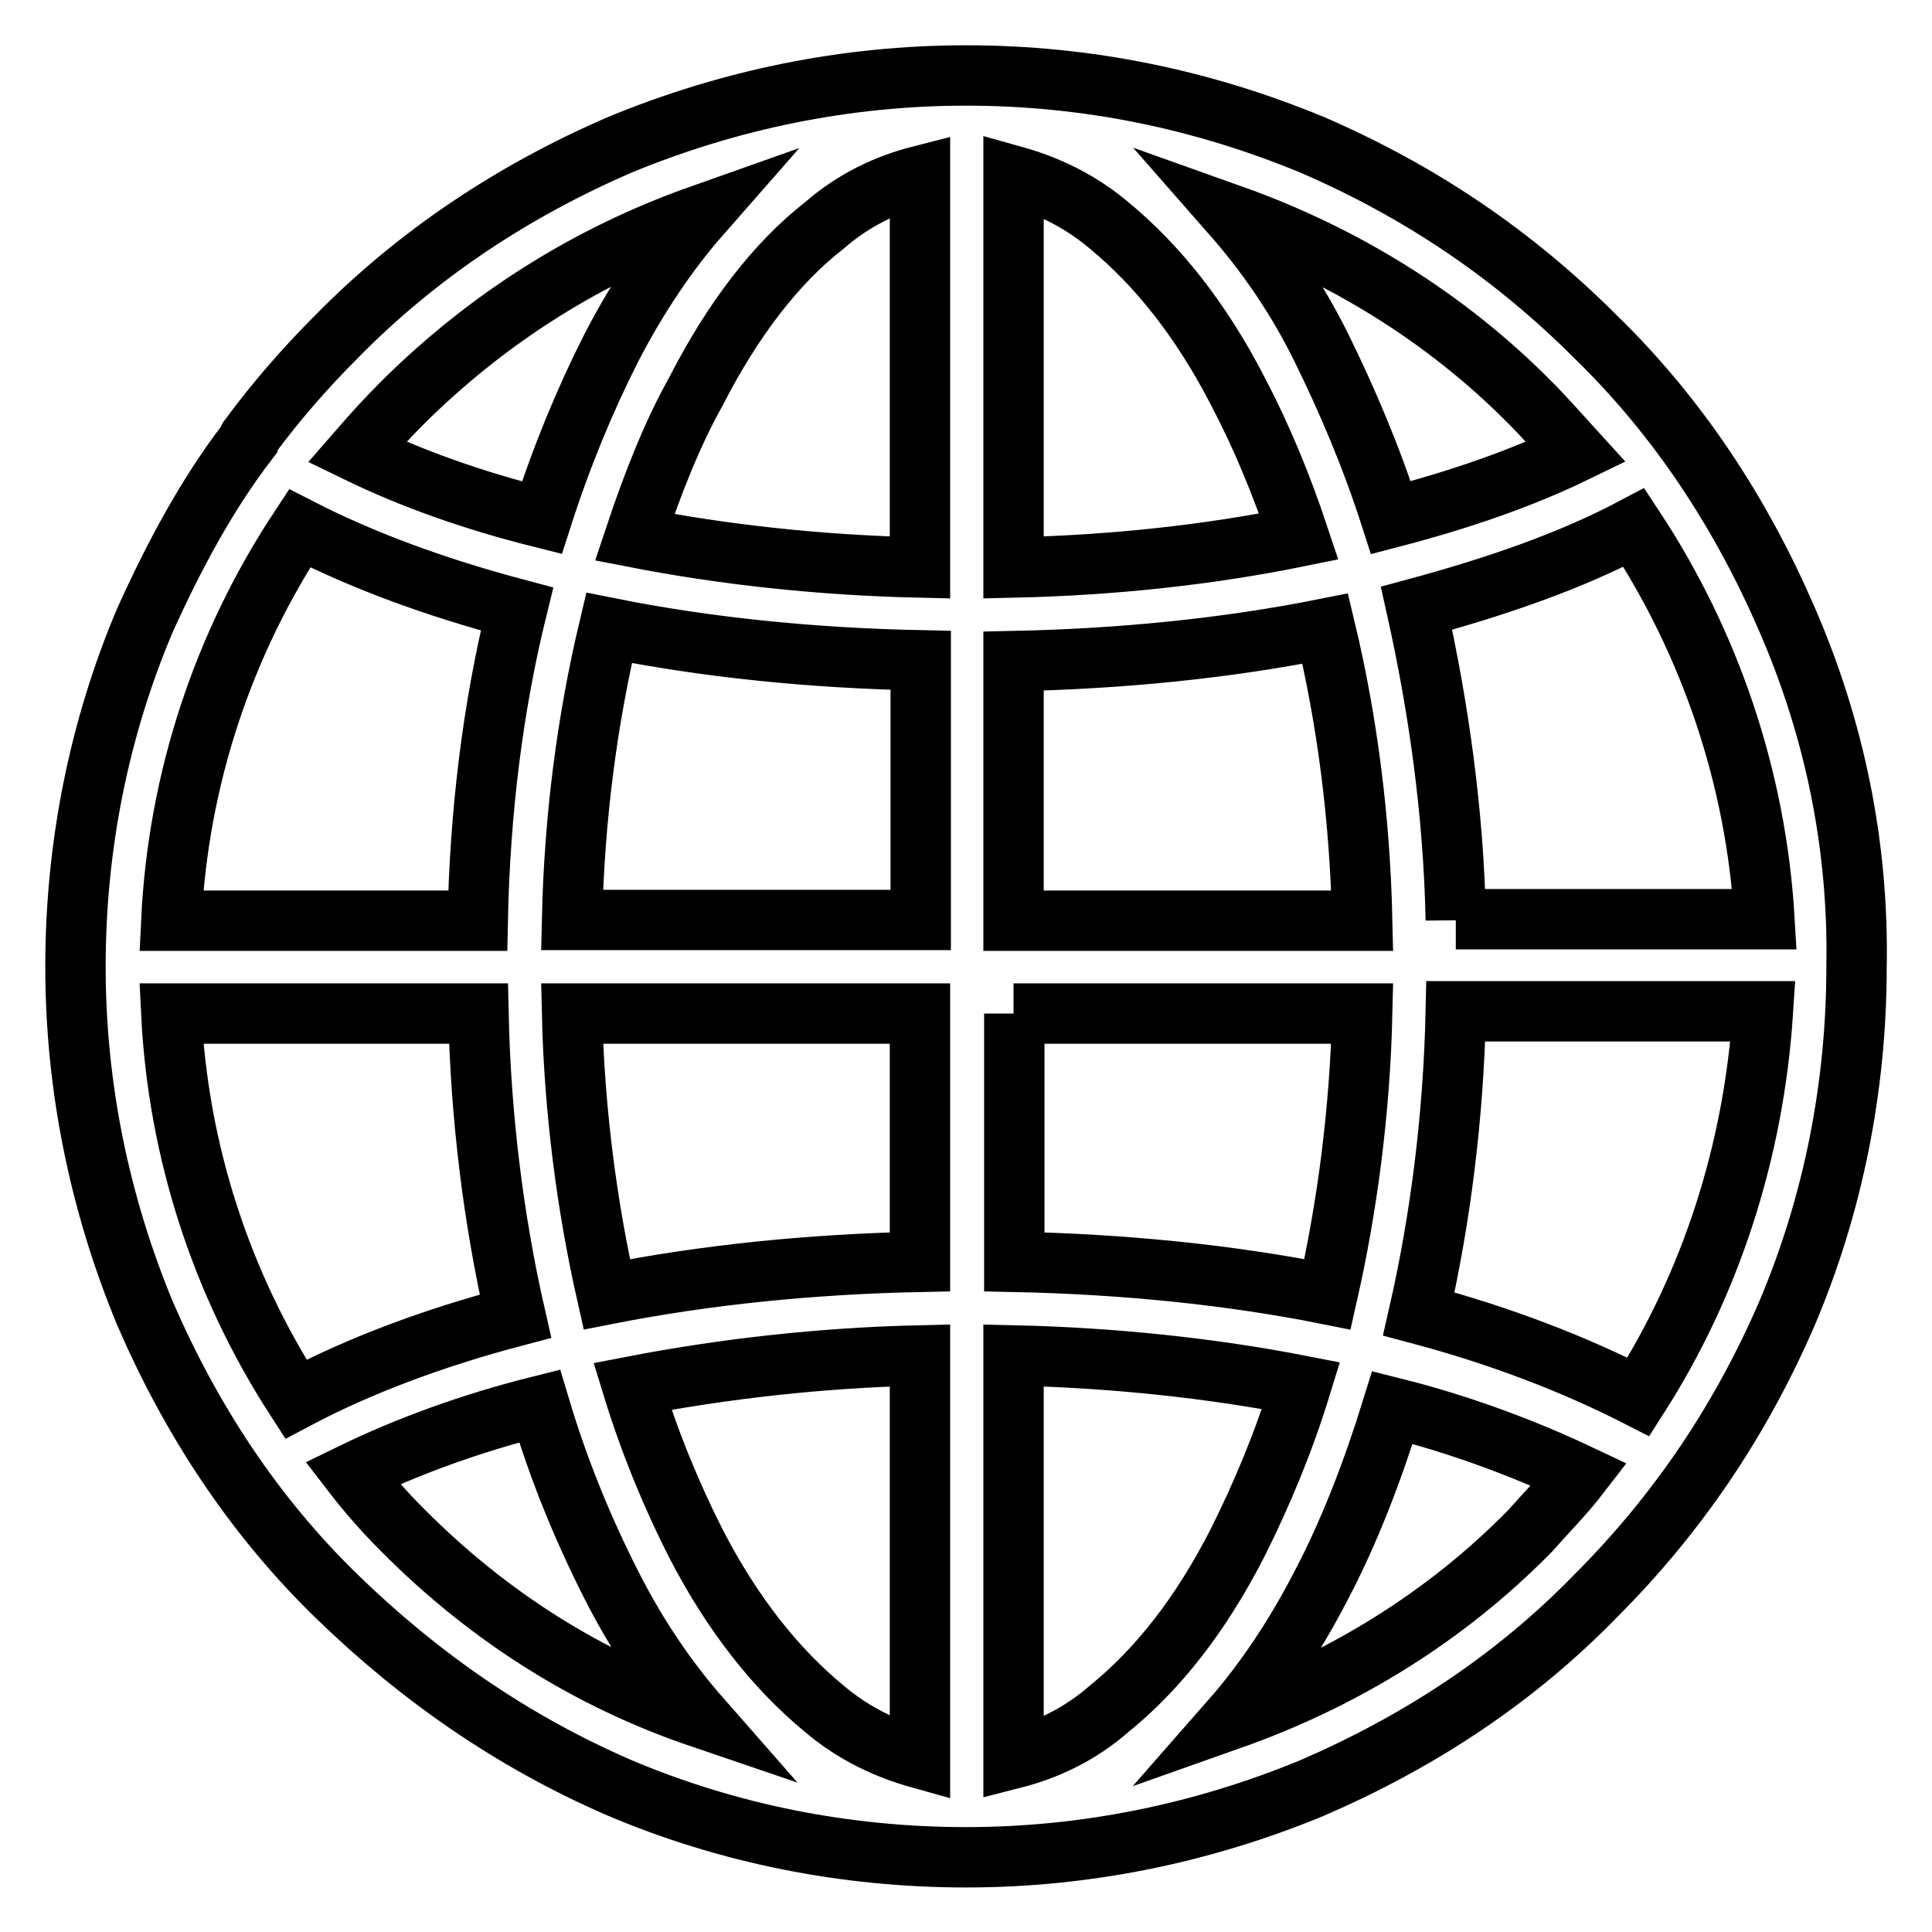
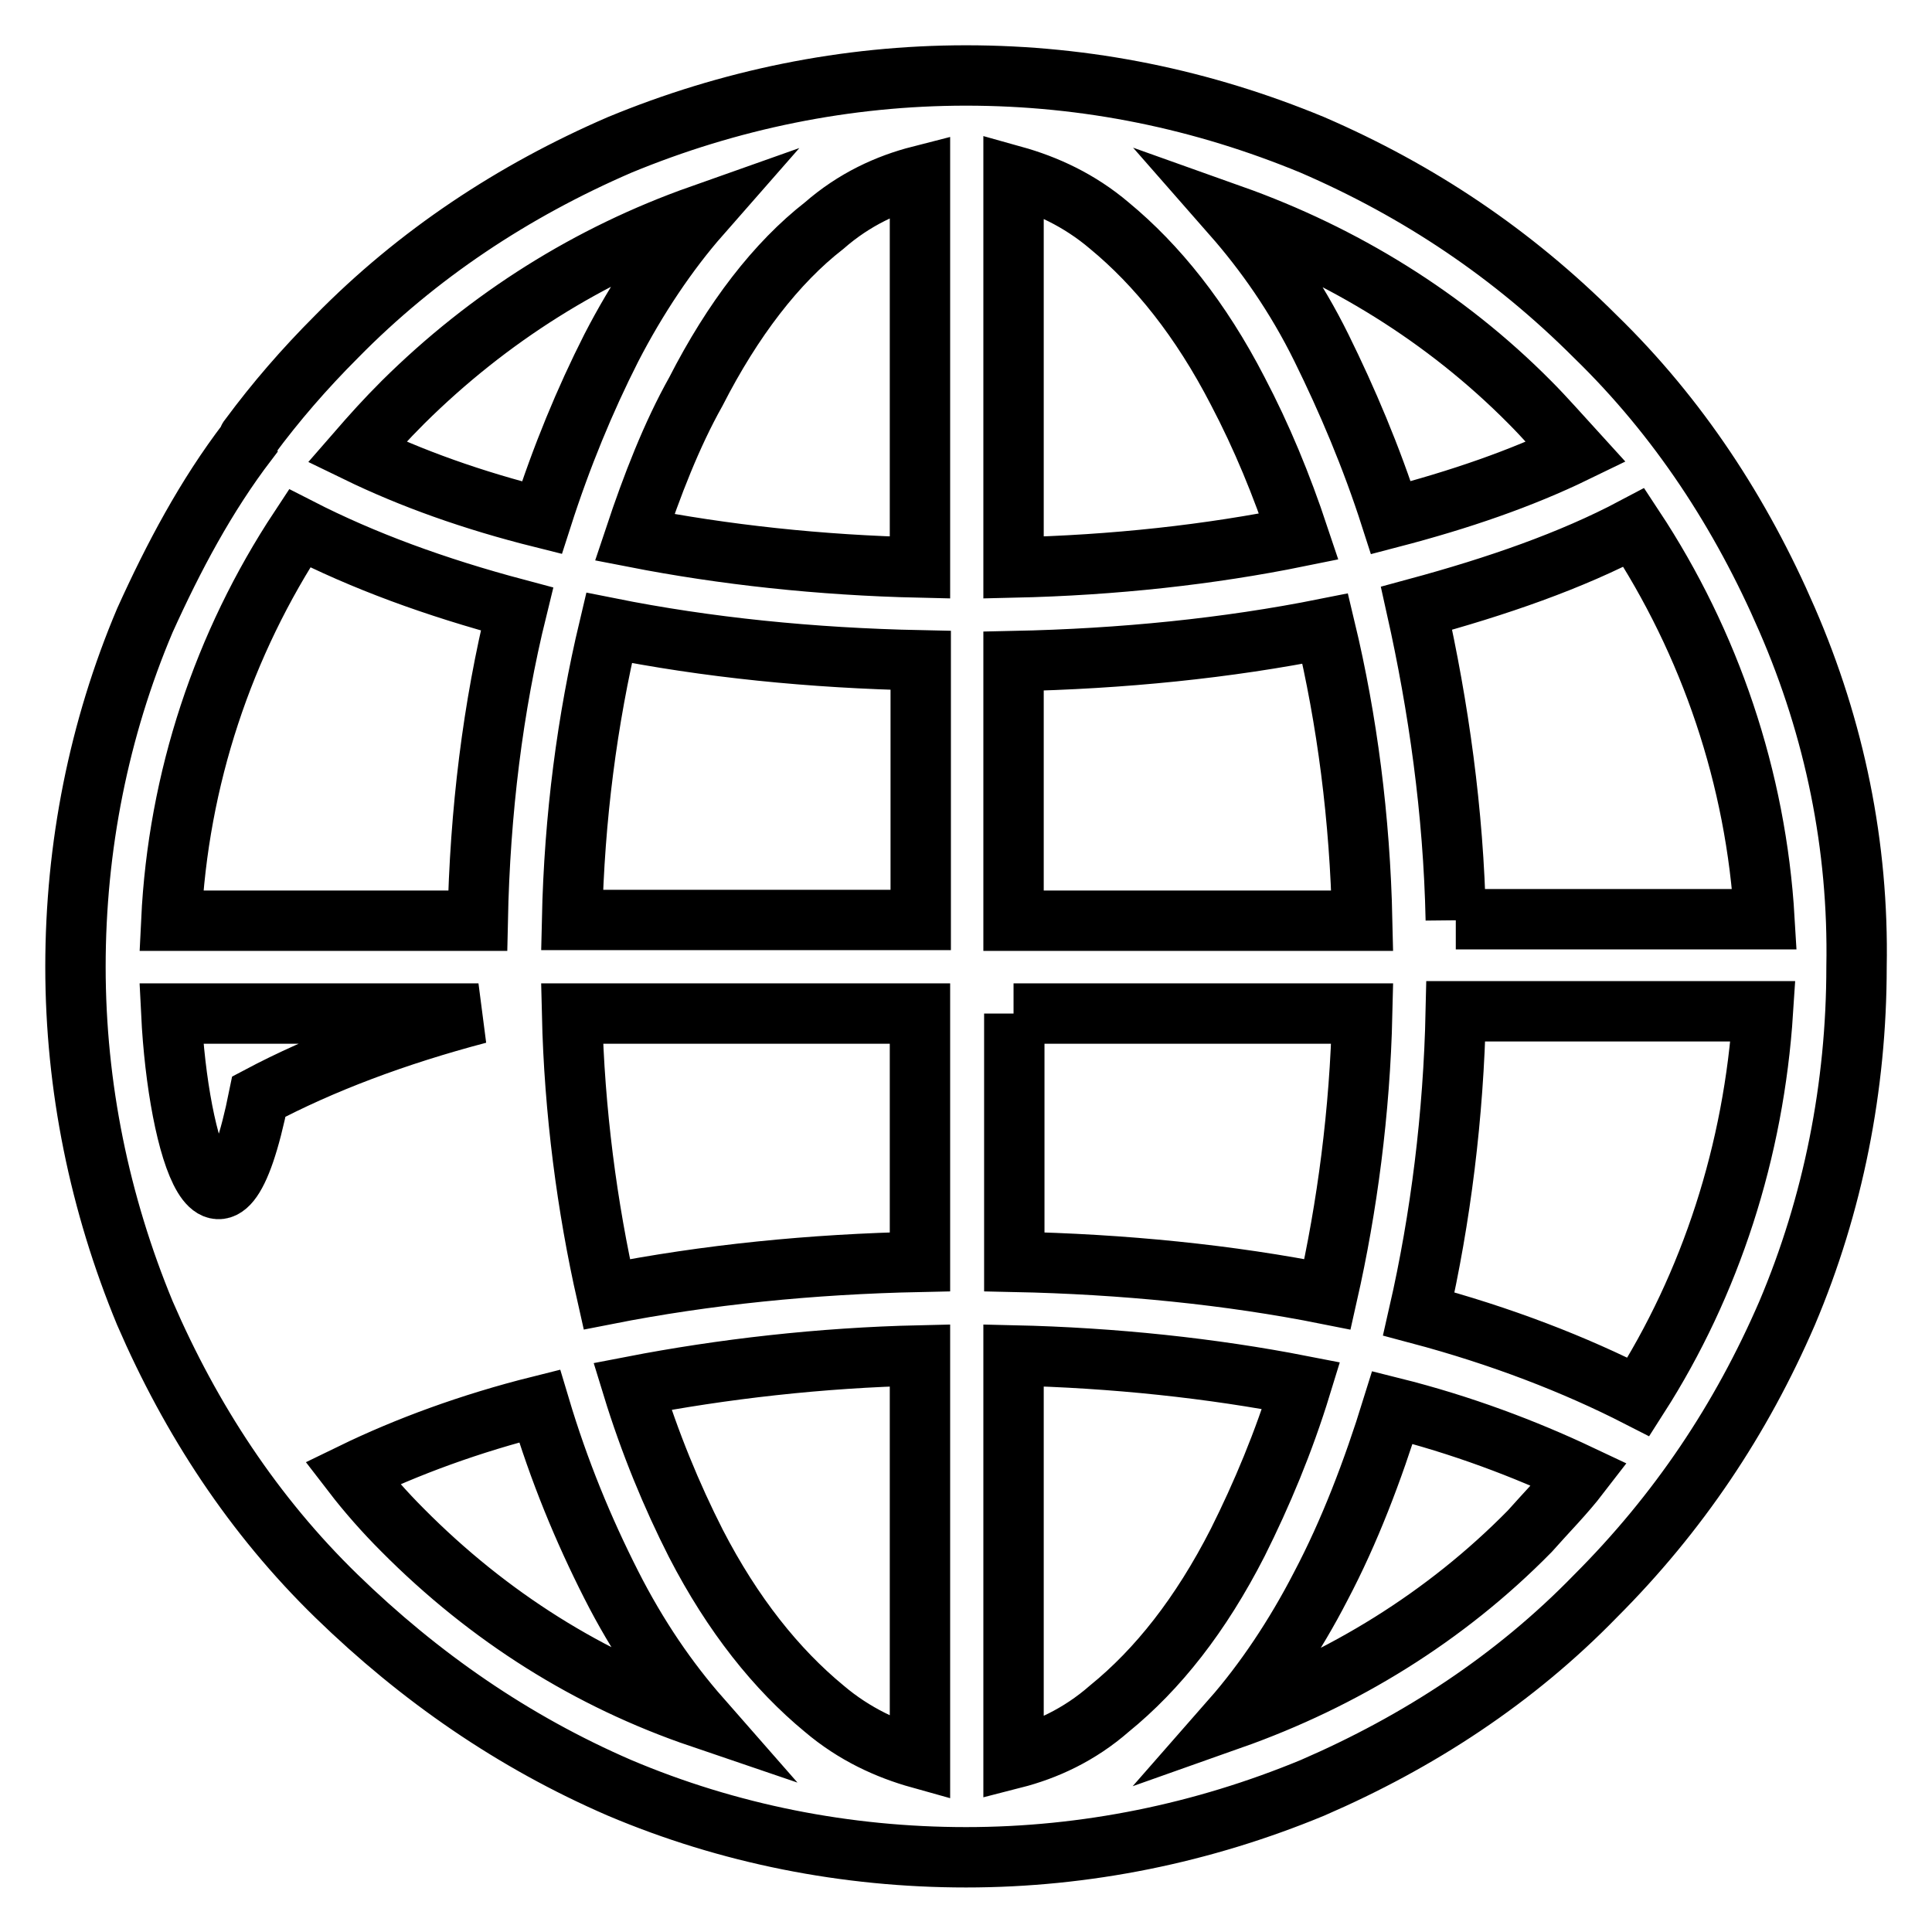
<svg xmlns="http://www.w3.org/2000/svg" version="1.1" x="0px" y="0px" viewBox="0 0 256 256" enable-background="new 0 0 256 256" xml:space="preserve">
  <g>
-     <path stroke-width="8" fill-opacity="0" stroke="#000000" d="M236.8,82.1c-6.1-14.1-14.4-26.8-25.4-37.5c-11-11-23.4-19.3-37.5-25.4C159.4,13.2,144.1,10,128,10 c-15.9,0-31.4,3.2-45.9,9.2C68,25.3,55.3,33.7,44.6,44.6c-4.3,4.3-8.1,8.7-11.5,13.3c0,0-0.3,0.3-0.3,0.6 c-5.5,7.2-9.8,15.3-13.6,23.7c-6.1,14.4-9.2,30-9.2,45.9c0,15.9,3.2,31.4,9.2,45.9c6.1,14.1,14.4,26.8,25.4,37.5 c11,10.7,23.4,19.3,37.5,25.4c14.4,6.1,30,9.2,45.9,9.2c15.9,0,31.4-3.2,45.9-9.2c14.1-6.1,26.8-14.4,37.5-25.4 c11-11,19.3-23.4,25.4-37.5c6.1-14.4,9.2-30,9.2-45.9C246.3,112.1,243.1,96.6,236.8,82.1z M217.1,185.1c-8.4-4.3-18.2-8.1-29.1-11 c2.9-12.7,4.6-26.3,4.9-40.1h40.7C232.4,152.5,226.7,170.1,217.1,185.1z M22.7,134.3h40.7c0.3,13.8,2,27.4,4.9,40.1 c-11,2.9-20.8,6.6-29.1,11C29.3,170.1,23.6,152.5,22.7,134.3z M39.7,70c8.4,4.3,17.9,7.8,28.8,10.7c-3.2,13-4.9,26.8-5.2,41.3H22.7 C23.6,103.2,29.6,85.3,39.7,70z M121.9,121.9H75.8c0.3-13.6,2-26.5,4.9-38.7c13,2.6,26.8,4,41.3,4.3V121.9z M121.9,134.3v32.9 c-14.4,0.3-28.3,1.7-41.5,4.3c-2.6-11.5-4.3-24.2-4.6-37.2H121.9z M134.3,134.3h46.2c-0.3,13-2,25.7-4.6,37.2 c-13-2.6-27.1-4-41.5-4.3V134.3z M134.3,121.9V87.6c14.4-0.3,28.3-1.7,41.3-4.3c2.9,12.1,4.6,25.1,4.9,38.7H134.3z M134.3,75.2 V23.3c4.3,1.2,8.7,3.2,12.7,6.6c6.3,5.2,12.1,12.4,17,21.9c3.2,6.1,5.8,12.4,8.1,19.3C160.3,73.5,147.6,74.9,134.3,75.2z  M109.2,29.9c4-3.5,8.4-5.5,12.7-6.6v51.9c-13.3-0.3-26-1.7-37.8-4c2.3-6.9,4.9-13.6,8.1-19.3C97.1,42.3,102.9,34.8,109.2,29.9z  M121.9,179.6V233c-4.3-1.2-8.7-3.2-12.7-6.6c-6.3-5.2-12.1-12.4-17-21.9c-3.2-6.3-6.1-13.3-8.4-20.8 C95.7,181.4,108.7,179.9,121.9,179.6z M147,226.4c-4,3.5-8.4,5.5-12.7,6.6v-53.4c13.3,0.3,26.3,1.7,38.1,4 c-2.3,7.5-5.2,14.4-8.4,20.8C159.1,214,153.4,221.2,147,226.4z M192.9,121.9c-0.3-14.4-2.3-28.3-5.2-41.3 c10.7-2.9,20.5-6.3,28.8-10.7c10.1,15.3,16.2,33.2,17.3,51.9H192.9z M202.7,53.3c2,2,4,4.3,6.1,6.6c-7.2,3.5-15.3,6.3-24.5,8.7 c-2.6-8.1-5.8-15.6-9.2-22.5s-7.5-12.7-11.8-17.6C177.9,33.7,191.5,42,202.7,53.3z M92.8,28.5c-4.3,4.9-8.4,11-11.8,17.6 c-3.5,6.9-6.6,14.4-9.2,22.5c-9.2-2.3-17.3-5.2-24.5-8.7c2-2.3,3.8-4.3,6.1-6.6C64.8,42,78.1,33.7,92.8,28.5z M53.3,202.7 c-2.3-2.3-4.6-4.9-6.6-7.5c7.2-3.5,15.6-6.6,24.8-8.9c2.6,8.7,5.8,16.4,9.5,23.7c3.5,6.9,7.5,12.7,11.8,17.6 C78.1,222.6,64.8,214.3,53.3,202.7z M163.2,227.8c4.3-4.9,8.4-11,11.8-17.6c3.8-7.2,6.9-15.3,9.5-23.7c9.2,2.3,17.6,5.5,24.8,8.9 c-2,2.6-4.3,4.9-6.6,7.5C191.5,214.3,177.9,222.6,163.2,227.8z" />
+     <path stroke-width="8" fill-opacity="0" stroke="#000000" d="M236.8,82.1c-6.1-14.1-14.4-26.8-25.4-37.5c-11-11-23.4-19.3-37.5-25.4C159.4,13.2,144.1,10,128,10 c-15.9,0-31.4,3.2-45.9,9.2C68,25.3,55.3,33.7,44.6,44.6c-4.3,4.3-8.1,8.7-11.5,13.3c0,0-0.3,0.3-0.3,0.6 c-5.5,7.2-9.8,15.3-13.6,23.7c-6.1,14.4-9.2,30-9.2,45.9c0,15.9,3.2,31.4,9.2,45.9c6.1,14.1,14.4,26.8,25.4,37.5 c11,10.7,23.4,19.3,37.5,25.4c14.4,6.1,30,9.2,45.9,9.2c15.9,0,31.4-3.2,45.9-9.2c14.1-6.1,26.8-14.4,37.5-25.4 c11-11,19.3-23.4,25.4-37.5c6.1-14.4,9.2-30,9.2-45.9C246.3,112.1,243.1,96.6,236.8,82.1z M217.1,185.1c-8.4-4.3-18.2-8.1-29.1-11 c2.9-12.7,4.6-26.3,4.9-40.1h40.7C232.4,152.5,226.7,170.1,217.1,185.1z M22.7,134.3h40.7c-11,2.9-20.8,6.6-29.1,11C29.3,170.1,23.6,152.5,22.7,134.3z M39.7,70c8.4,4.3,17.9,7.8,28.8,10.7c-3.2,13-4.9,26.8-5.2,41.3H22.7 C23.6,103.2,29.6,85.3,39.7,70z M121.9,121.9H75.8c0.3-13.6,2-26.5,4.9-38.7c13,2.6,26.8,4,41.3,4.3V121.9z M121.9,134.3v32.9 c-14.4,0.3-28.3,1.7-41.5,4.3c-2.6-11.5-4.3-24.2-4.6-37.2H121.9z M134.3,134.3h46.2c-0.3,13-2,25.7-4.6,37.2 c-13-2.6-27.1-4-41.5-4.3V134.3z M134.3,121.9V87.6c14.4-0.3,28.3-1.7,41.3-4.3c2.9,12.1,4.6,25.1,4.9,38.7H134.3z M134.3,75.2 V23.3c4.3,1.2,8.7,3.2,12.7,6.6c6.3,5.2,12.1,12.4,17,21.9c3.2,6.1,5.8,12.4,8.1,19.3C160.3,73.5,147.6,74.9,134.3,75.2z  M109.2,29.9c4-3.5,8.4-5.5,12.7-6.6v51.9c-13.3-0.3-26-1.7-37.8-4c2.3-6.9,4.9-13.6,8.1-19.3C97.1,42.3,102.9,34.8,109.2,29.9z  M121.9,179.6V233c-4.3-1.2-8.7-3.2-12.7-6.6c-6.3-5.2-12.1-12.4-17-21.9c-3.2-6.3-6.1-13.3-8.4-20.8 C95.7,181.4,108.7,179.9,121.9,179.6z M147,226.4c-4,3.5-8.4,5.5-12.7,6.6v-53.4c13.3,0.3,26.3,1.7,38.1,4 c-2.3,7.5-5.2,14.4-8.4,20.8C159.1,214,153.4,221.2,147,226.4z M192.9,121.9c-0.3-14.4-2.3-28.3-5.2-41.3 c10.7-2.9,20.5-6.3,28.8-10.7c10.1,15.3,16.2,33.2,17.3,51.9H192.9z M202.7,53.3c2,2,4,4.3,6.1,6.6c-7.2,3.5-15.3,6.3-24.5,8.7 c-2.6-8.1-5.8-15.6-9.2-22.5s-7.5-12.7-11.8-17.6C177.9,33.7,191.5,42,202.7,53.3z M92.8,28.5c-4.3,4.9-8.4,11-11.8,17.6 c-3.5,6.9-6.6,14.4-9.2,22.5c-9.2-2.3-17.3-5.2-24.5-8.7c2-2.3,3.8-4.3,6.1-6.6C64.8,42,78.1,33.7,92.8,28.5z M53.3,202.7 c-2.3-2.3-4.6-4.9-6.6-7.5c7.2-3.5,15.6-6.6,24.8-8.9c2.6,8.7,5.8,16.4,9.5,23.7c3.5,6.9,7.5,12.7,11.8,17.6 C78.1,222.6,64.8,214.3,53.3,202.7z M163.2,227.8c4.3-4.9,8.4-11,11.8-17.6c3.8-7.2,6.9-15.3,9.5-23.7c9.2,2.3,17.6,5.5,24.8,8.9 c-2,2.6-4.3,4.9-6.6,7.5C191.5,214.3,177.9,222.6,163.2,227.8z" />
  </g>
</svg>